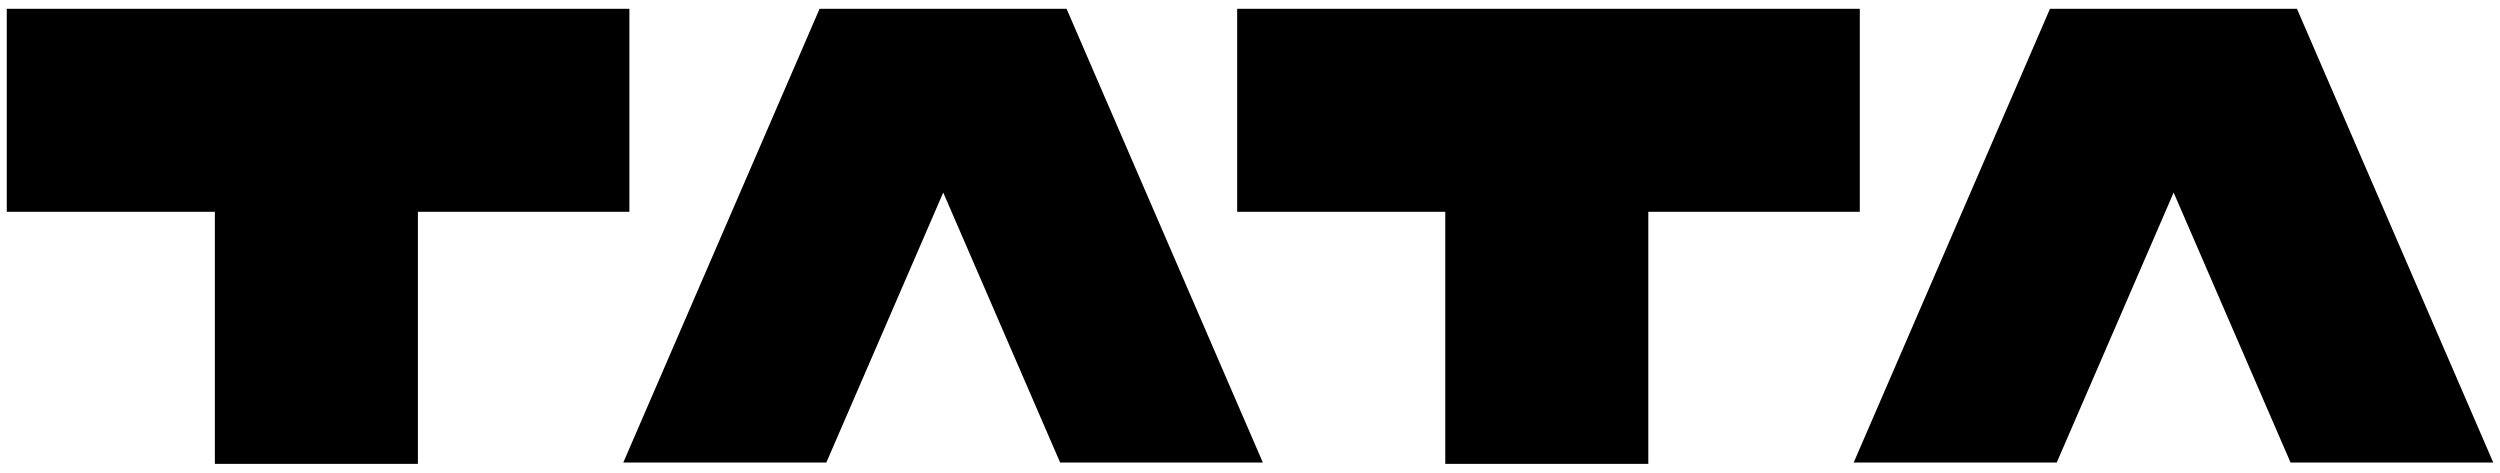
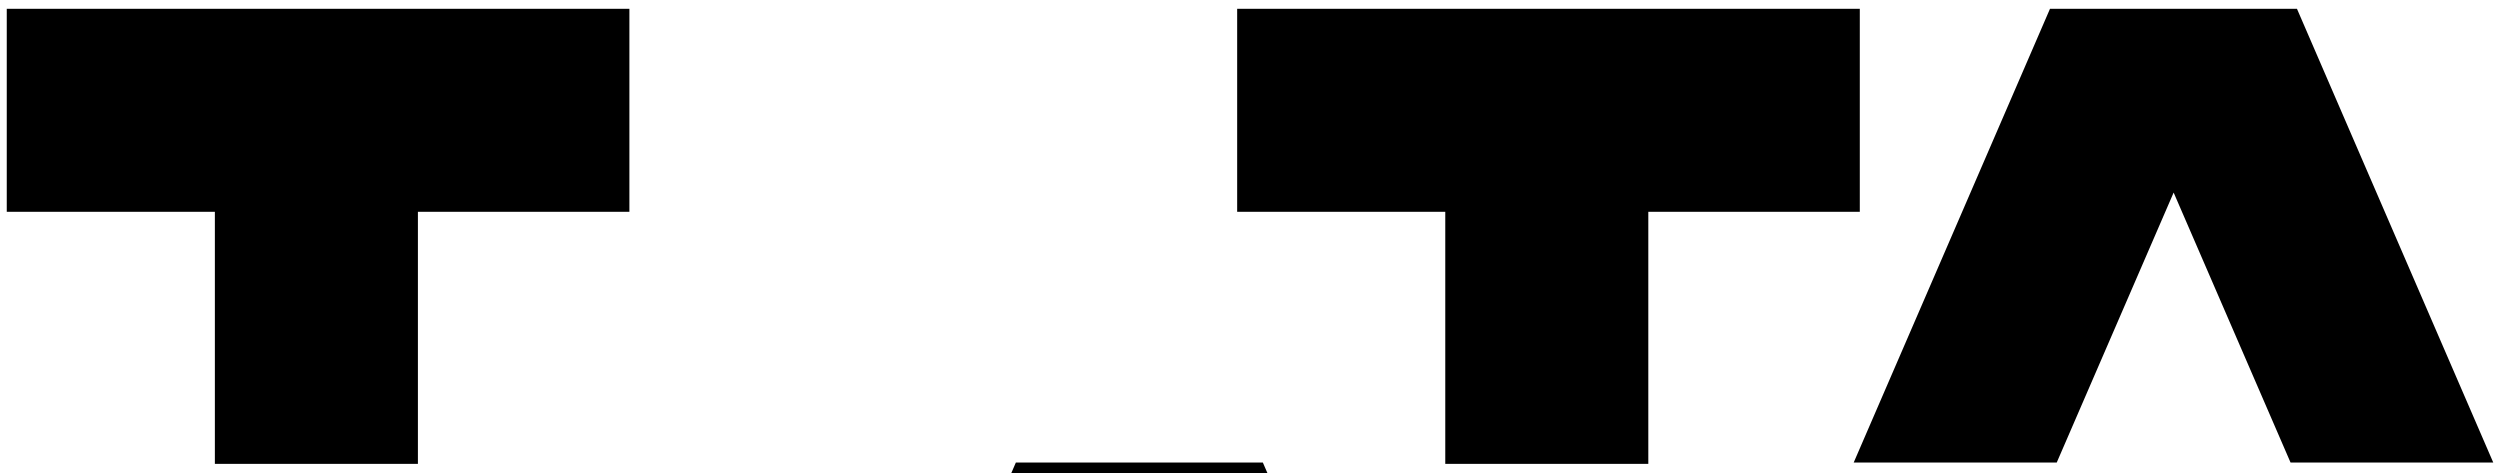
<svg xmlns="http://www.w3.org/2000/svg" version="1.1" viewBox="130 430 740 140">
  <defs>
    <style>
      .cls-1 {
        fill-rule: evenodd;
      }
    </style>
  </defs>
  <g>
    <g id="Layer_1">
-       <path class="cls-1" d="M316.4,432.6h-184.4v60.1h61.6v74.6h60.1v-74.6h62.6v-60.1ZM503.8,566.9l-58.1-134.3h-73.1l-58.1,134.3h60.1l34.6-79.9,34.6,79.9h60.1,0ZM680.6,432.6h-184.4v60.1h61.6v74.6h60.1v-74.6h62.6v-60.1h0ZM868,566.9l-58.1-134.3h-73.1l-58.1,134.3h60.1l34.6-79.9,34.6,79.9h60.1Z" />
+       <path class="cls-1" d="M316.4,432.6h-184.4v60.1h61.6v74.6h60.1v-74.6h62.6v-60.1ZM503.8,566.9h-73.1l-58.1,134.3h60.1l34.6-79.9,34.6,79.9h60.1,0ZM680.6,432.6h-184.4v60.1h61.6v74.6h60.1v-74.6h62.6v-60.1h0ZM868,566.9l-58.1-134.3h-73.1l-58.1,134.3h60.1l34.6-79.9,34.6,79.9h60.1Z" />
    </g>
  </g>
</svg>